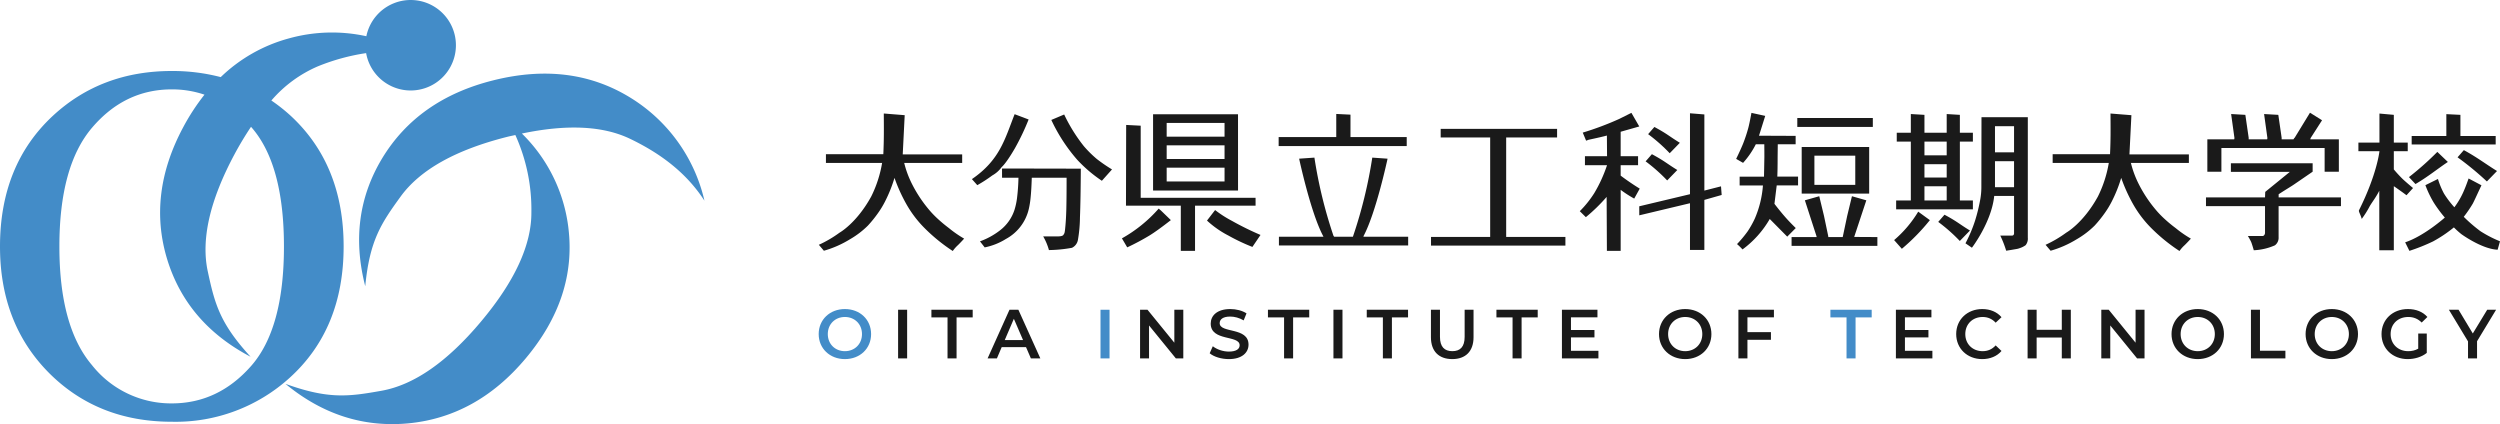
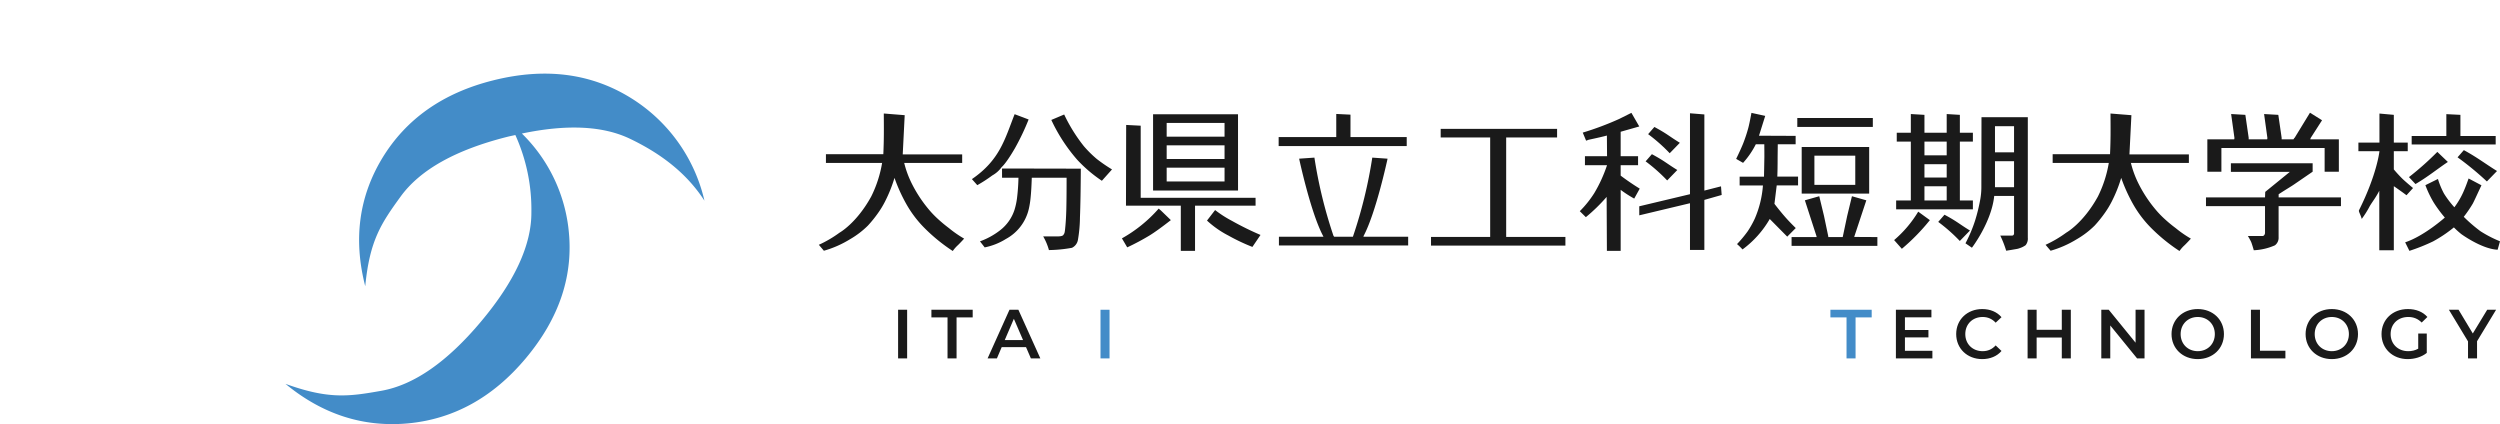
<svg xmlns="http://www.w3.org/2000/svg" viewBox="0 0 472 80.073">
  <g style="isolation:isolate">
-     <path d="M154.568 63.074c0-2.717 2.1-4.725 4.948-4.725s4.947 1.995 4.947 4.725-2.1 4.723-4.947 4.723-4.948-2.007-4.948-4.723zm8.176 0c0-1.877-1.378-3.229-3.228-3.229-1.85 0-3.228 1.352-3.228 3.229 0 1.876 1.378 3.227 3.228 3.227 1.85 0 3.228-1.351 3.228-3.227z" fill="#438cc8" />
    <path d="M169.56 58.481h1.707v9.186h-1.706V58.48zm9.334 1.443h-3.044v-1.443h7.794v1.443H180.6v7.743h-1.706v-7.743zm14.82 5.616h-4.593l-.906 2.127h-1.758l4.133-9.186h1.68l4.147 9.186h-1.785l-.918-2.126zm-.565-1.338l-1.732-4.015-1.719 4.015h3.451z" fill="#1a1a1a" />
    <path d="M207.775 58.481h1.706v9.186h-1.706V58.48z" fill="#438cc8" />
-     <path d="M223.407 58.481v9.186h-1.404l-5.065-6.22v6.22h-1.693V58.48h1.404l5.066 6.22v-6.22h1.692zm4.98 8.215l.59-1.326c.735.59 1.903 1.01 3.031 1.01 1.43 0 2.034-.511 2.034-1.194 0-1.981-5.459-.682-5.459-4.094 0-1.483 1.182-2.743 3.701-2.743 1.102 0 2.257.29 3.057.814l-.537 1.326c-.827-.487-1.733-.722-2.533-.722-1.417 0-1.995.55-1.995 1.246 0 1.955 5.446.683 5.446 4.055 0 1.47-1.194 2.73-3.714 2.73-1.43 0-2.86-.446-3.621-1.102zm14.046-6.772h-3.045v-1.443h7.795v1.443h-3.044v7.743h-1.706v-7.743zm9.321-1.443h1.706v9.186h-1.706V58.48zm9.333 1.443h-3.044v-1.443h7.795v1.443h-3.045v7.743h-1.706v-7.743zm9.073 3.741V58.48h1.706v5.117c0 1.89.853 2.703 2.335 2.703 1.484 0 2.323-.813 2.323-2.703V58.48h1.68v5.184c0 2.676-1.509 4.132-4.016 4.132-2.519 0-4.028-1.456-4.028-4.132zm15.411-3.741h-3.045v-1.443h7.795v1.443h-3.044v7.743h-1.706v-7.743zm16.211 6.312v1.43h-6.89v-9.185h6.707v1.43h-5v2.388h4.435v1.405H296.6v2.532h5.183zm11.437-3.162c0-2.717 2.1-4.725 4.947-4.725s4.947 1.995 4.947 4.725-2.1 4.723-4.947 4.723-4.947-2.007-4.947-4.723zm8.176 0c0-1.877-1.378-3.229-3.229-3.229-1.85 0-3.228 1.352-3.228 3.229 0 1.876 1.378 3.227 3.228 3.227 1.85 0 3.229-1.351 3.229-3.227zm8.522-3.164v2.797h4.436v1.443h-4.436v3.517h-1.706V58.48h6.706v1.43h-5z" fill="#1a1a1a" />
    <path d="M348.624 59.924h-3.044v-1.443h7.794v1.443h-3.044v7.743h-1.706v-7.743z" fill="#438cc8" />
    <path d="M364.835 66.236v1.43h-6.89v-9.185h6.706v1.43h-5v2.388h4.436v1.405h-4.436v2.532h5.184zm4.493-3.162c0-2.743 2.1-4.725 4.921-4.725 1.496 0 2.782.538 3.635 1.536l-1.103 1.036c-.669-.721-1.495-1.076-2.453-1.076-1.903 0-3.281 1.34-3.281 3.229s1.378 3.227 3.281 3.227c.958 0 1.784-.353 2.453-1.089l1.103 1.05c-.853.997-2.139 1.535-3.648 1.535-2.808 0-4.908-1.981-4.908-4.723zm21.644-4.593v9.186h-1.705V63.73h-4.751v3.937h-1.706V58.48h1.706v3.792h4.75V58.48h1.706zm13.916 0v9.186h-1.404l-5.065-6.22v6.22h-1.693V58.48h1.404l5.065 6.22v-6.22h1.693zm5.097 4.593c0-2.717 2.1-4.725 4.948-4.725s4.947 1.995 4.947 4.725-2.1 4.723-4.947 4.723-4.948-2.007-4.948-4.723zm8.176 0c0-1.877-1.378-3.229-3.228-3.229s-3.229 1.352-3.229 3.229c0 1.876 1.378 3.227 3.229 3.227s3.228-1.351 3.228-3.227zm6.816-4.593h1.706v7.742h4.802v1.444h-6.508V58.48zm10.319 4.593c0-2.717 2.1-4.725 4.947-4.725s4.947 1.995 4.947 4.725-2.1 4.723-4.947 4.723-4.947-2.007-4.947-4.723zm8.176 0c0-1.877-1.378-3.229-3.229-3.229-1.85 0-3.227 1.352-3.227 3.229 0 1.876 1.378 3.227 3.227 3.227 1.85 0 3.229-1.351 3.229-3.227zm13.088-.106h1.615v3.661c-.958.775-2.297 1.168-3.596 1.168-2.848 0-4.947-1.981-4.947-4.723 0-2.743 2.1-4.725 4.973-4.725 1.536 0 2.822.512 3.688 1.496l-1.076 1.05c-.722-.722-1.549-1.05-2.533-1.05-1.955 0-3.333 1.325-3.333 3.229 0 1.863 1.378 3.227 3.32 3.227.656 0 1.299-.13 1.89-.471v-2.862zm11.107 1.457v3.242h-1.705v-3.215l-3.61-5.971h1.825l2.69 4.475 2.716-4.475h1.68l-3.596 5.944z" fill="#1a1a1a" />
  </g>
-   <path d="M64.878 46.539c0-10.246-3.303-18.446-9.91-24.6a32.353 32.353 0 00-3.733-2.963 24.1 24.1 0 018.768-6.448 39.496 39.496 0 019.123-2.5 8.541 8.541 0 10.041-3.187 30.282 30.282 0 00-14.543.387 29.7 29.7 0 00-12.95 7.33 36.04 36.04 0 00-9.237-1.153c-8.893 0-16.387 2.828-22.482 8.485C3.318 28.073 0 36.29 0 46.54c0 9.749 3.11 17.73 9.331 23.947 6.123 6.093 13.827 9.14 23.11 9.14a32.056 32.056 0 0022.191-8.247c6.83-6.152 10.245-14.432 10.246-24.841zM47.4 69.109c-4.144 4.702-9.132 7.052-14.963 7.052a19.051 19.051 0 01-15.085-7.241c-4.094-4.827-6.14-12.287-6.14-22.381 0-10.12 2.054-17.595 6.163-22.423 4.109-4.828 9.13-7.242 15.062-7.241a18.95 18.95 0 016.17 1 40.466 40.466 0 00-4.014 6.14c-4.518 8.428-5.528 16.742-3.03 24.941 2.47 8.05 7.718 14.183 15.745 18.4l-.068-.076c-5.784-6.315-6.71-10.005-8.012-16.038s.383-13.408 5.058-22.134a61.391 61.391 0 013.106-5.166c4.144 4.66 6.217 12.194 6.218 22.6.003 10.344-2.067 17.866-6.21 22.568z" fill="#438cc8" />
  <path d="M119.314 18.627c-7.6-4.795-16.357-5.94-26.272-3.437-9.426 2.376-16.388 7.274-20.885 14.693-4.4 7.293-5.467 15.343-3.2 24.15l.01-.1c.844-8.57 3-11.759 6.668-16.819s10.384-8.821 20.146-11.282c.519-.13 1.009-.225 1.517-.342a34.069 34.069 0 013.027 14.569c.038 6.181-3.142 13.077-9.541 20.688-6.378 7.593-12.633 11.936-18.765 13.03-6.131 1.09-9.926 1.637-18.019-1.27l-.1-.033c6.981 5.756 14.701 8.242 23.159 7.458 8.61-.82 15.996-4.895 22.157-12.226 6.478-7.709 9.176-15.948 8.093-24.718a29.93 29.93 0 00-8.777-17.776c8.488-1.78 15.311-1.463 20.436 1 5.672 2.722 10.569 6.36 13.964 11.577l.067.1a30.978 30.978 0 00-13.685-19.262z" fill="#438cc8" />
  <path d="M177.3 41.54a19.555 19.555 0 01-1.572-1.564 24.97 24.97 0 01-3.515-5.186 18.592 18.592 0 01-1.5-4.03h10.947v-1.614h-11.224l.371-7.4-3.948-.317c.019 2.9.045 4.823-.087 7.688h-10.836v1.642h10.606a22.527 22.527 0 01-2.058 6.346c-2.789 5.07-5.986 6.827-5.986 6.827a21.902 21.902 0 01-3.9 2.286l.953 1.123a19.623 19.623 0 004.911-2.161 16.522 16.522 0 003.4-2.588 23.062 23.062 0 001.933-2.4 16.9 16.9 0 001.286-2.122 26.42 26.42 0 001.8-4.488c.6 1.717 1.35 3.378 2.244 4.962a21.089 21.089 0 003.314 4.4 32.807 32.807 0 005.445 4.446 6.435 6.435 0 011-1.131c.7-.7 1.144-1.206 1.144-1.206a21.363 21.363 0 01-2.878-1.993 26.69 26.69 0 01-1.85-1.52zm11.886-8.42v.434h3.1a37.959 37.959 0 01-.286 3.953c-.096.71-.248 1.41-.457 2.094a8 8 0 01-2.712 3.866 13.838 13.838 0 01-3.811 2.1l.889 1.142a12.036 12.036 0 004-1.587 8.658 8.658 0 004.334-5.69c.154-.676.263-1.36.328-2.05.1-.93.18-2.247.229-3.824h6.573c0 2.617-.018 4.625-.051 5.9s-.093 2.359-.179 3.244c-.1 1.095-.14 1.346-.311 1.528-.013.013 0 .382-1.023.4h-2.857c.472.81.837 1.678 1.085 2.582a25.686 25.686 0 004.35-.427 2.036 2.036 0 001.129-1.514c.24-1.39.367-2.797.379-4.207.089-2.2.144-5.523.163-9.22l-14.876-.031.004 1.307zm15.461-5.504a30.271 30.271 0 01-3.73-6l-2.429 1.028a31.778 31.778 0 004.888 7.515 26.088 26.088 0 004.658 3.972l1.914-2.142a29.191 29.191 0 01-2.872-1.972 21.263 21.263 0 01-2.429-2.401zm32.405 9.735h-21.689v-13.62l-2.743-.141-.036 15.242h10.352v8.53h2.686v-8.53h11.43V37.35z" fill="#1a1a1a" />
  <path d="M229.411 39.658l-1.53 1.987a18.252 18.252 0 004.023 2.818 36.212 36.212 0 004.549 2.156l1.532-2.26a56.166 56.166 0 01-5.426-2.676 21.348 21.348 0 01-3.148-2.025zm-10.652-.27a26.33 26.33 0 01-6.939 5.614l1 1.7a44.693 44.693 0 004.237-2.26c.933-.573 2.267-1.535 4-2.884l-1.873-1.811-.425-.36zm14.978-17.82H217.7v14.4h16.042l-.005-14.4zm-2.543 12.692h-10.927v-2.6h10.928l-.001 2.6zm0-4.243h-10.927v-2.58h10.927v2.58zM220.267 25.8v-2.59h10.927v2.59h-10.927zm45.322.076h-10.618v-4.23l-2.686-.131v4.36h-10.876v1.7h24.18v-1.7zm-8.146 18.682c2.366-4.45 4.53-14.6 4.53-14.6l-2.887-.2a87.007 87.007 0 01-3.6 14.764l-.056.176h-3.535l-.133-.176a86.79 86.79 0 01-3.6-14.764l-2.886.2s2.164 10.15 4.529 14.6l.062.137h-8.407v1.647h24.4v-1.647h-8.439l.022-.137zm26.923.174V25.958h9.612v-1.626H272v1.625h9.345v18.772h-11.171v1.635h25.375v-1.635l-11.183.003zM315.24 28.93l1.915-1.97c-2.076-1.274-2.33-1.656-4.807-2.988l-1.182 1.355a31.364 31.364 0 014.074 3.604z" fill="#1a1a1a" />
  <path d="M321.784 35.981V21.606l-2.715-.218v15.277l-9.58 2.284.007 1.706 9.573-2.286v8.824h2.714V37.74l3.268-.929-.124-1.63-3.143.8zm-15.803-2.823v-1.972h3.286v-1.7h-3.286v-4.61l3.515-1-1.486-2.571-2.287 1.143a56.231 56.231 0 01-6.9 2.589l.636 1.526.465-.172c1.647-.353 2.8-.62 3.458-.8l.029 3.894h-4.174v1.7h4.173a26.67 26.67 0 01-2.4 5.258 19.679 19.679 0 01-2.745 3.429L299.409 41a32.195 32.195 0 003.923-3.824l.05 10.182h2.6V35.844c.814.608 1.668 1.16 2.557 1.65l1.043-1.88a46.038 46.038 0 01-3.601-2.456zm33.349-10.885h14.26v1.686h-14.26zm.83 14.285h12.74v-8.8h-12.74v8.8zm10.116-7.174v5.52h-7.717v-5.52h7.717zm2.086 8.436l-2.715-.772-.9 3.727-.842 3.985h-2.73v-.163l-.8-3.821-.9-3.728-2.714.771 2.183 6.738.04.2h-4.734v1.662h16.2v-1.661l-4.378-.024 2.29-6.914zm21.719-2.3a13.47 13.47 0 01-.291 2.57 32.394 32.394 0 01-.876 3.5 25.963 25.963 0 01-1.834 4.345l1.218.834s3.7-4.812 4.211-9.778h3.744v7.087a.48.48 0 01-.115.3.39.39 0 01-.286.1h-2.2c.445.922.818 1.877 1.114 2.857.4-.058 1.033-.163 1.9-.314.225-.032.445-.09.657-.172a4.047 4.047 0 001.114-.557c.317-.4.465-.907.414-1.414V22.13h-8.746l-.024 13.39zm6.172-.175h-3.6v-4.91h3.6v4.91zm-3.6-11.52h3.6v4.932h-3.6v-4.931zM357.61 45.328l1.46 1.645a38.746 38.746 0 005.29-5.412l-2.2-1.6a21.776 21.776 0 01-4.55 5.367z" fill="#1a1a1a" />
  <path d="M372.481 37.848h-2.458V26.73h2.458v-1.673h-2.458v-3.374l-2.487-.151v3.525h-4.2v-3.374l-2.571-.152v3.526h-2.659v1.672h2.659v11.117h-2.773v1.679h14.49l-.001-1.678zm-9.145-11.118h4.2v2.6h-4.2v-2.6zm4.2 4.269v2.524h-4.2v-2.525h4.2zm0 6.849h-4.2v-2.683h4.2v2.683zm49.211-11.546v6.116h2.653v-4.474h19.49v4.475h2.686v-6.115h-5.394l.061-.234 2.158-3.365-2.276-1.426-2.954 4.833s.17-.378-.163.194h-2.234v-.3l-.628-4.32-2.685-.154.626 4.537-.045.236h-3.492v-.3l-.627-4.32-2.686-.155.628 4.538-.044.235-5.074-.001z" fill="#1a1a1a" />
  <path d="M430.208 36.673c1.6-1.041 2.442-1.517 2.991-1.907l3.428-2.35V30.82h-15.435v1.629h11.13l-4.648 3.778-.04 1.047h-11.145v1.645h11.145v5.043a.676.676 0 01-.185.47.43.43 0 01-.358.129H424.4c.225.36.43.733.614 1.116.124.314.29.837.5 1.57a11.046 11.046 0 003.986-.928c.475-.36.738-.934.7-1.53V38.92h11.774v-1.645h-11.767l.001-.601zm38.109 6.985a28.29 28.29 0 01-3.16-2.722 23.546 23.546 0 001.685-2.46c.258-.464.81-1.693 1.657-3.494l-2.428-1.285c-.2.57-.481 1.372-.843 2.209a14.833 14.833 0 01-1.844 3.228 18.369 18.369 0 01-1.957-2.584 14.942 14.942 0 01-1.144-2.762l-2.37 1.172a19.746 19.746 0 001.584 3.3 24.735 24.735 0 002.087 2.815s-3.873 3.469-7.49 4.676l.8 1.61a35.629 35.629 0 004.472-1.786 25.16 25.16 0 003.93-2.643c.448.459.925.888 1.428 1.286 0 0 3.842 2.8 6.828 2.93l.448-1.59a22.551 22.551 0 01-3.683-1.9zm-12.735-8.153c-1.055-.886-1.753-1.5-2.084-1.831a26.47 26.47 0 01-1.545-1.685V28.55h2.628v-1.627h-2.628v-5.241l-2.713-.245v5.485h-3.974v1.627h3.973s-.44 4.316-3.858 11.14c-.124.248.295.795.515 1.644a18.033 18.033 0 001.528-2.44c.523-.857 1.176-1.676 1.785-2.877v11.232h2.744v-12.1s1.565 1.079 2.392 1.714l1.237-1.358zm15.604-9.828h-6.659v-3.994l-2.657-.133v4.128h-6.545v1.6h15.861v-1.601zm-156.424 8.391l1.915-1.971c-2.076-1.274-2.329-1.655-4.8-2.988l-1.184 1.355a31.517 31.517 0 014.069 3.604zm22.919 7.608c-.415-.441-.846-.933-1.293-1.471s-.906-1.113-1.373-1.722l.428-3.474h4.03v-1.66h-3.914c.037-1.028.056-2.066.056-3.494 0-.174.009-.791.029-2.621h3.373v-1.58l-6.918-.03 1.173-3.744-2.6-.568c-.238 1.295-.438 2.251-.6 2.87a28.714 28.714 0 01-.929 2.816c-.243.626-.692 1.628-1.357 3l1.306.75a15.938 15.938 0 002.408-3.513h1.6c.01 1.115.015 1.64.015 2.334l-.043 2.33c0 .086-.01.443-.029 1.452h-4.6v1.662h4.4a19.36 19.36 0 01-1.529 6.244 17.56 17.56 0 01-1.364 2.431 21.948 21.948 0 01-2 2.395c.366.315.712.652 1.036 1.01a18.68 18.68 0 005.142-5.75l3.3 3.335 1.611-1.62c-.489-.48-.946-.94-1.358-1.382zm29.439-1.136l-1.183 1.356a31.441 31.441 0 014.075 3.6l1.915-1.972c-2.076-1.266-2.327-1.652-4.807-2.984zm96.868-10.838c1.94 1.4 3.79 2.922 5.536 4.557l1.914-1.972c-2.075-1.273-3.79-2.608-6.265-3.941l-1.185 1.356z" fill="#1a1a1a" />
  <path d="M462.156 30.577l-1.987-1.9a56.34 56.34 0 01-5.358 4.76l1.232 1.312c2.424-1.426 4.088-2.823 6.113-4.172zM408.9 41.539a19.683 19.683 0 01-1.572-1.564 24.846 24.846 0 01-3.514-5.186 18.695 18.695 0 01-1.5-4.028h10.946v-1.614h-11.222l.371-7.4-3.948-.316c.02 2.894.046 4.823-.088 7.687h-10.832v1.642h10.6a22.573 22.573 0 01-2.057 6.346c-2.792 5.07-5.989 6.827-5.989 6.827a21.872 21.872 0 01-3.893 2.286l.952 1.122a19.76 19.76 0 004.912-2.16 16.604 16.604 0 003.4-2.587 22.897 22.897 0 001.932-2.4 16.9 16.9 0 001.286-2.122 26.371 26.371 0 001.8-4.488 30.953 30.953 0 002.244 4.96 21.106 21.106 0 003.315 4.4 32.866 32.866 0 005.444 4.445c.29-.414.628-.793 1.005-1.13.7-.7 1.145-1.206 1.145-1.206a20.99 20.99 0 01-2.878-1.994c-.64-.474-1.259-.98-1.859-1.52zm-219.783-9.997s.784-.588 2.509-3.57a45.078 45.078 0 002.577-5.413l-2.64-1c-1.858 4.73-2.8 8.652-8.065 12.258l1.015 1.142a26.486 26.486 0 002.83-1.836 5.335 5.335 0 001.774-1.581z" fill="#1a1a1a" />
</svg>